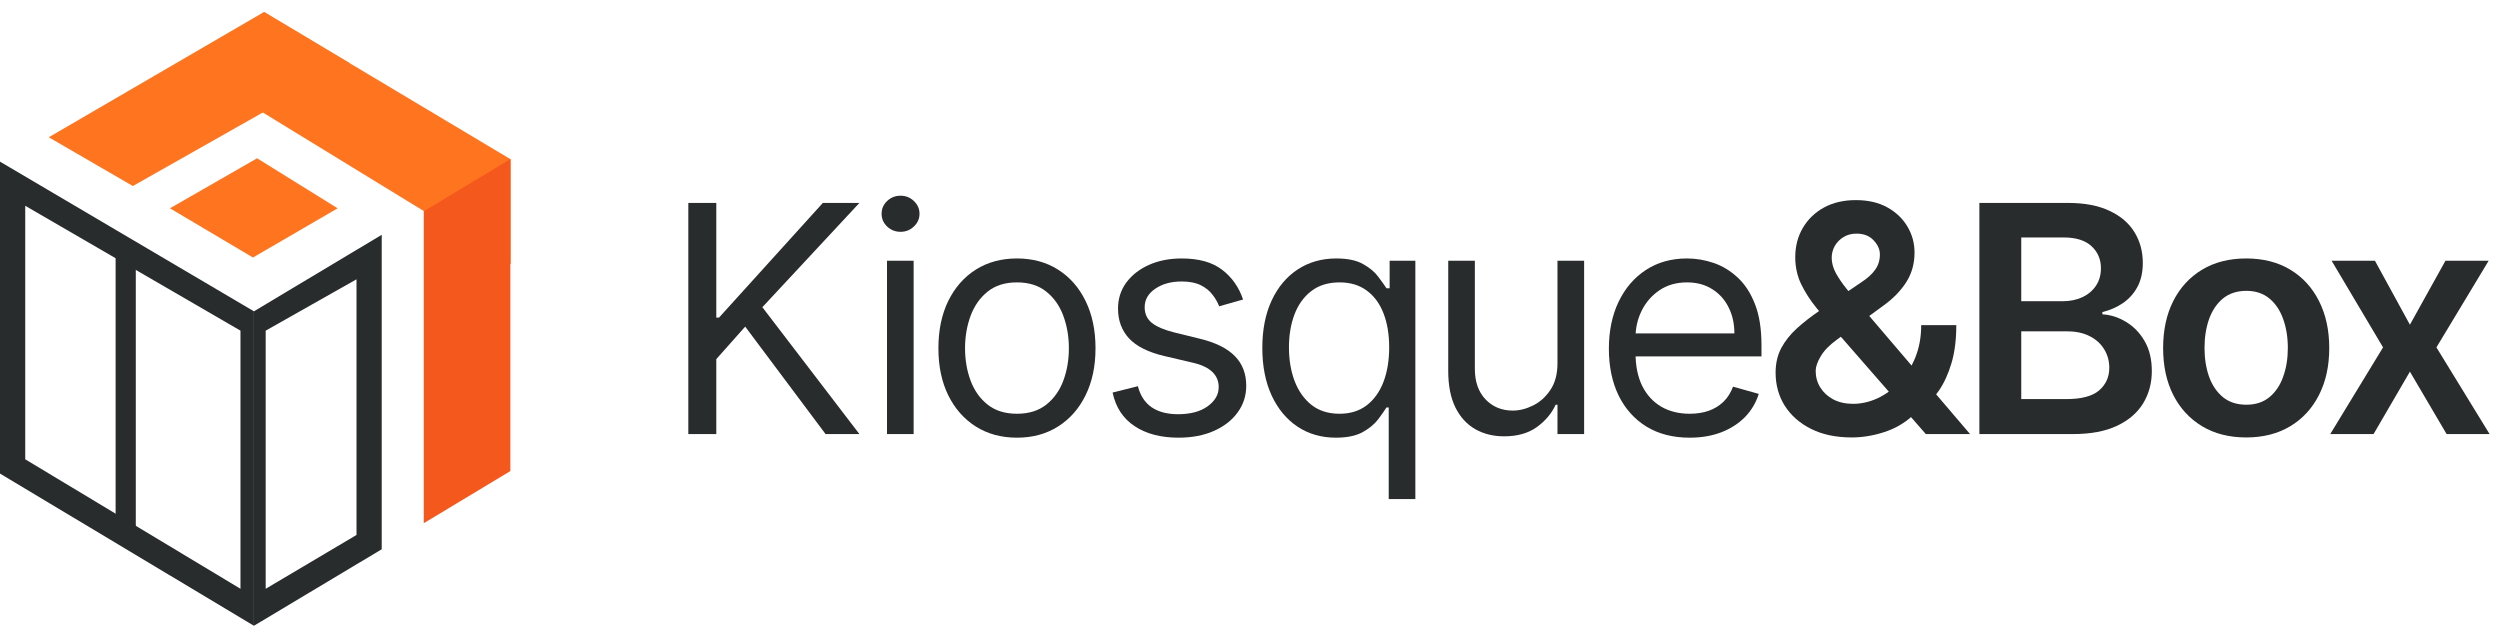
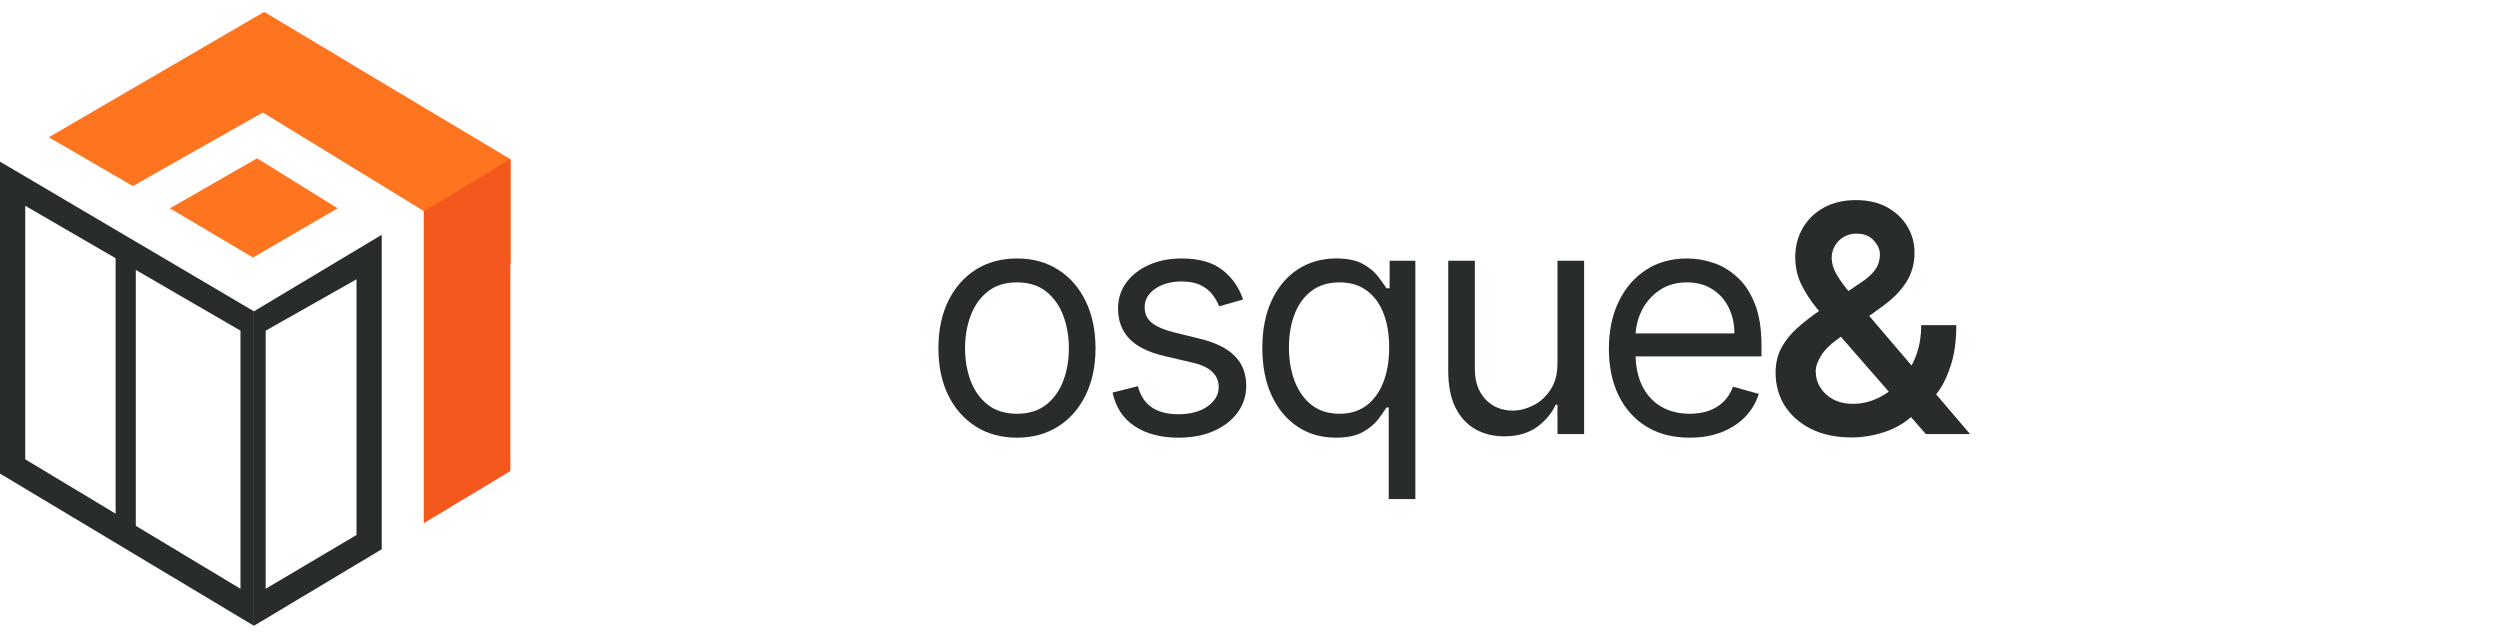
<svg xmlns="http://www.w3.org/2000/svg" width="196" height="50" viewBox="0 0 196 50" fill="none">
  <path fill-rule="evenodd" clip-rule="evenodd" d="M10.646 19.726V42.403H9.064V19.726H10.646Z" fill="#292C2D" />
  <path fill-rule="evenodd" clip-rule="evenodd" d="M0 12.673V37.129L19.908 49.06V24.407L0 12.673ZM1.978 16.134V36.009L18.853 46.16V25.923L1.978 16.134Z" fill="#292C2D" />
  <path fill-rule="evenodd" clip-rule="evenodd" d="M29.927 18.408V43.062L19.908 49.06V24.407L29.927 18.408ZM27.95 21.897V41.941L20.83 46.16V25.923L27.95 21.897Z" fill="#292C2D" />
  <path d="M3.823 10.761L10.415 14.585L27.422 4.961L20.698 0.94L3.823 10.761Z" fill="#FF741F" />
  <path d="M40.035 20.715L40.035 12.489L20.698 0.94L19.066 7.876L40.035 20.715Z" fill="#FF741F" />
-   <path d="M13.324 16.331L20.155 12.409L26.47 16.331L19.833 20.189L13.324 16.331Z" fill="#FF741F" />
+   <path d="M13.324 16.331L20.155 12.409L26.47 16.331L19.833 20.189Z" fill="#FF741F" />
  <path d="M40.013 12.475L33.223 16.562V41.018L40.013 36.931V12.475Z" fill="#F5581D" />
-   <path d="M53.964 34.031V15.909H56.158V24.899H56.371L64.511 15.909H67.378L59.769 24.085L67.378 34.031H64.724L58.423 25.607L56.158 28.155V34.031H53.964Z" fill="#292C2D" />
-   <path d="M69.541 34.031V20.44H71.629V34.031H69.541ZM70.603 18.174C70.196 18.174 69.845 18.036 69.55 17.759C69.261 17.481 69.117 17.148 69.117 16.759C69.117 16.369 69.261 16.036 69.55 15.759C69.845 15.482 70.196 15.343 70.603 15.343C71.01 15.343 71.358 15.482 71.647 15.759C71.942 16.036 72.09 16.369 72.09 16.759C72.09 17.148 71.942 17.481 71.647 17.759C71.358 18.036 71.01 18.174 70.603 18.174Z" fill="#292C2D" />
  <path d="M79.73 34.314C78.503 34.314 77.426 34.022 76.5 33.438C75.58 32.854 74.86 32.037 74.341 30.987C73.828 29.937 73.571 28.71 73.571 27.306C73.571 25.89 73.828 24.654 74.341 23.599C74.86 22.543 75.58 21.723 76.5 21.139C77.426 20.555 78.503 20.263 79.73 20.263C80.957 20.263 82.031 20.555 82.951 21.139C83.877 21.723 84.597 22.543 85.11 23.599C85.629 24.654 85.888 25.89 85.888 27.306C85.888 28.71 85.629 29.937 85.11 30.987C84.597 32.037 83.877 32.854 82.951 33.438C82.031 34.022 80.957 34.314 79.73 34.314ZM79.73 32.438C80.662 32.438 81.429 32.199 82.031 31.721C82.632 31.244 83.078 30.615 83.367 29.837C83.656 29.058 83.8 28.215 83.8 27.306C83.8 26.398 83.656 25.551 83.367 24.767C83.078 23.982 82.632 23.348 82.031 22.864C81.429 22.38 80.662 22.139 79.73 22.139C78.798 22.139 78.031 22.38 77.429 22.864C76.828 23.348 76.382 23.982 76.093 24.767C75.804 25.551 75.66 26.398 75.66 27.306C75.66 28.215 75.804 29.058 76.093 29.837C76.382 30.615 76.828 31.244 77.429 31.721C78.031 32.199 78.798 32.438 79.73 32.438Z" fill="#292C2D" />
  <path d="M97.457 23.483L95.582 24.014C95.464 23.702 95.29 23.398 95.059 23.103C94.835 22.802 94.529 22.554 94.139 22.36C93.75 22.165 93.251 22.068 92.644 22.068C91.812 22.068 91.119 22.259 90.564 22.643C90.016 23.02 89.742 23.501 89.742 24.085C89.742 24.604 89.93 25.014 90.308 25.315C90.685 25.616 91.275 25.867 92.078 26.067L94.095 26.563C95.31 26.858 96.216 27.309 96.811 27.917C97.407 28.518 97.705 29.294 97.705 30.244C97.705 31.022 97.481 31.718 97.033 32.332C96.59 32.946 95.971 33.429 95.174 33.783C94.378 34.137 93.452 34.314 92.396 34.314C91.01 34.314 89.862 34.013 88.954 33.411C88.046 32.81 87.47 31.931 87.228 30.775L89.211 30.279C89.399 31.011 89.756 31.559 90.281 31.925C90.812 32.291 91.505 32.474 92.361 32.474C93.334 32.474 94.107 32.267 94.679 31.854C95.257 31.435 95.546 30.934 95.546 30.35C95.546 29.878 95.381 29.483 95.051 29.164C94.72 28.84 94.213 28.598 93.529 28.439L91.263 27.908C90.019 27.613 89.104 27.156 88.52 26.536C87.942 25.911 87.653 25.129 87.653 24.191C87.653 23.424 87.869 22.746 88.299 22.156C88.736 21.566 89.329 21.103 90.078 20.767C90.833 20.431 91.688 20.263 92.644 20.263C93.989 20.263 95.045 20.558 95.812 21.148C96.584 21.737 97.133 22.516 97.457 23.483Z" fill="#292C2D" />
  <path d="M108.876 39.128V31.943H108.699C108.546 32.19 108.327 32.503 108.044 32.881C107.761 33.252 107.357 33.586 106.832 33.88C106.307 34.169 105.608 34.314 104.735 34.314C103.602 34.314 102.602 34.028 101.735 33.456C100.868 32.878 100.19 32.064 99.7 31.014C99.21 29.958 98.966 28.71 98.966 27.271C98.966 25.843 99.21 24.604 99.7 23.554C100.19 22.504 100.871 21.693 101.744 21.121C102.617 20.549 103.626 20.263 104.77 20.263C105.655 20.263 106.354 20.41 106.867 20.705C107.387 20.994 107.782 21.324 108.053 21.696C108.33 22.062 108.546 22.363 108.699 22.599H108.947V20.44H110.964V39.128H108.876ZM105.018 32.438C105.856 32.438 106.564 32.22 107.142 31.783C107.72 31.341 108.159 30.73 108.46 29.952C108.761 29.167 108.911 28.262 108.911 27.235C108.911 26.221 108.764 25.333 108.469 24.572C108.174 23.805 107.737 23.209 107.159 22.785C106.581 22.354 105.868 22.139 105.018 22.139C104.133 22.139 103.396 22.366 102.806 22.82C102.222 23.268 101.782 23.879 101.487 24.651C101.198 25.418 101.054 26.28 101.054 27.235C101.054 28.203 101.201 29.082 101.496 29.872C101.797 30.657 102.24 31.282 102.824 31.748C103.414 32.208 104.145 32.438 105.018 32.438Z" fill="#292C2D" />
  <path d="M122.106 28.474V20.44H124.195V34.031H122.106V31.73H121.965C121.646 32.42 121.151 33.007 120.478 33.491C119.806 33.969 118.956 34.208 117.93 34.208C117.08 34.208 116.325 34.022 115.665 33.65C115.004 33.273 114.485 32.707 114.107 31.951C113.73 31.191 113.541 30.232 113.541 29.076V20.44H115.629V28.934C115.629 29.925 115.906 30.716 116.461 31.306C117.021 31.895 117.735 32.19 118.602 32.19C119.121 32.19 119.649 32.058 120.186 31.792C120.729 31.527 121.183 31.12 121.549 30.571C121.92 30.023 122.106 29.323 122.106 28.474Z" fill="#292C2D" />
  <path d="M132.472 34.314C131.162 34.314 130.033 34.025 129.083 33.447C128.139 32.863 127.411 32.049 126.897 31.005C126.39 29.955 126.136 28.734 126.136 27.341C126.136 25.949 126.39 24.722 126.897 23.66C127.411 22.593 128.124 21.761 129.039 21.165C129.959 20.564 131.033 20.263 132.26 20.263C132.967 20.263 133.666 20.381 134.357 20.617C135.047 20.852 135.675 21.236 136.241 21.767C136.808 22.292 137.259 22.988 137.595 23.855C137.931 24.722 138.1 25.79 138.1 27.058V27.943H127.623V26.138H135.976C135.976 25.371 135.823 24.687 135.516 24.085C135.215 23.483 134.784 23.009 134.224 22.661C133.669 22.312 133.015 22.139 132.26 22.139C131.428 22.139 130.708 22.345 130.101 22.758C129.499 23.165 129.036 23.696 128.711 24.351C128.387 25.005 128.225 25.707 128.225 26.457V27.66C128.225 28.686 128.402 29.556 128.756 30.27C129.115 30.978 129.614 31.518 130.251 31.89C130.888 32.255 131.628 32.438 132.472 32.438C133.021 32.438 133.516 32.361 133.958 32.208C134.407 32.049 134.793 31.813 135.118 31.5C135.442 31.182 135.693 30.787 135.87 30.314L137.887 30.881C137.675 31.565 137.318 32.167 136.817 32.686C136.315 33.199 135.696 33.6 134.958 33.889C134.221 34.172 133.392 34.314 132.472 34.314Z" fill="#292C2D" />
  <path d="M145.18 34.296C143.941 34.296 142.877 34.072 141.986 33.624C141.095 33.176 140.408 32.571 139.924 31.81C139.446 31.043 139.207 30.179 139.207 29.217C139.207 28.492 139.355 27.849 139.65 27.288C139.951 26.728 140.364 26.209 140.889 25.731C141.42 25.253 142.033 24.778 142.729 24.306L145.941 22.121C146.413 21.814 146.77 21.49 147.012 21.148C147.26 20.805 147.383 20.404 147.383 19.944C147.383 19.555 147.218 19.186 146.888 18.838C146.563 18.49 146.115 18.316 145.543 18.316C145.16 18.316 144.82 18.407 144.525 18.59C144.236 18.767 144.009 19 143.844 19.289C143.685 19.578 143.605 19.885 143.605 20.209C143.605 20.605 143.714 21.006 143.933 21.413C144.157 21.82 144.446 22.242 144.8 22.678C145.16 23.115 145.543 23.578 145.95 24.067L154.453 34.031H150.985L143.924 25.943C143.399 25.33 142.891 24.725 142.402 24.129C141.918 23.534 141.52 22.914 141.207 22.271C140.9 21.622 140.747 20.92 140.747 20.165C140.747 19.31 140.945 18.546 141.34 17.873C141.735 17.195 142.287 16.661 142.995 16.272C143.708 15.883 144.543 15.688 145.499 15.688C146.454 15.688 147.274 15.877 147.959 16.254C148.643 16.632 149.171 17.133 149.542 17.759C149.914 18.384 150.1 19.065 150.1 19.802C150.1 20.658 149.888 21.425 149.463 22.103C149.038 22.776 148.448 23.386 147.693 23.935L144.03 26.616C143.428 27.052 142.998 27.495 142.738 27.943C142.478 28.386 142.349 28.763 142.349 29.076C142.349 29.554 142.47 29.987 142.711 30.377C142.953 30.766 143.292 31.078 143.729 31.314C144.171 31.544 144.688 31.66 145.277 31.66C145.926 31.66 146.566 31.515 147.198 31.226C147.829 30.931 148.404 30.512 148.923 29.97C149.442 29.427 149.855 28.778 150.162 28.023C150.469 27.262 150.622 26.418 150.622 25.492H153.374C153.374 26.637 153.247 27.633 152.993 28.483C152.74 29.326 152.412 30.04 152.011 30.624C151.61 31.202 151.185 31.665 150.737 32.014C150.595 32.114 150.46 32.214 150.33 32.314C150.2 32.415 150.065 32.515 149.923 32.615C149.286 33.193 148.54 33.618 147.684 33.889C146.835 34.161 146 34.296 145.18 34.296Z" fill="#292C2D" />
-   <path d="M155.183 34.031V15.909H162.12C163.43 15.909 164.518 16.116 165.385 16.529C166.258 16.936 166.91 17.493 167.341 18.201C167.777 18.909 167.996 19.711 167.996 20.608C167.996 21.345 167.854 21.976 167.571 22.501C167.288 23.02 166.907 23.442 166.429 23.767C165.952 24.091 165.418 24.324 164.828 24.466V24.643C165.471 24.678 166.087 24.876 166.677 25.235C167.273 25.589 167.76 26.091 168.137 26.74C168.515 27.389 168.703 28.173 168.703 29.093C168.703 30.031 168.476 30.875 168.022 31.624C167.568 32.367 166.884 32.954 165.969 33.385C165.055 33.816 163.905 34.031 162.518 34.031H155.183ZM158.466 31.288H161.996C163.188 31.288 164.046 31.061 164.571 30.607C165.102 30.146 165.368 29.556 165.368 28.837C165.368 28.3 165.235 27.816 164.969 27.386C164.704 26.949 164.326 26.607 163.837 26.359C163.347 26.106 162.763 25.979 162.085 25.979H158.466V31.288ZM158.466 23.616H161.713C162.279 23.616 162.79 23.513 163.244 23.306C163.698 23.094 164.055 22.796 164.315 22.413C164.58 22.023 164.713 21.563 164.713 21.032C164.713 20.331 164.465 19.752 163.97 19.298C163.48 18.844 162.751 18.617 161.784 18.617H158.466V23.616Z" fill="#292C2D" />
-   <path d="M176.1 34.296C174.773 34.296 173.623 34.004 172.649 33.42C171.676 32.836 170.921 32.019 170.384 30.969C169.853 29.919 169.588 28.692 169.588 27.288C169.588 25.884 169.853 24.654 170.384 23.599C170.921 22.543 171.676 21.723 172.649 21.139C173.623 20.555 174.773 20.263 176.1 20.263C177.428 20.263 178.578 20.555 179.551 21.139C180.525 21.723 181.277 22.543 181.808 23.599C182.345 24.654 182.613 25.884 182.613 27.288C182.613 28.692 182.345 29.919 181.808 30.969C181.277 32.019 180.525 32.836 179.551 33.42C178.578 34.004 177.428 34.296 176.1 34.296ZM176.118 31.73C176.838 31.73 177.439 31.533 177.923 31.137C178.407 30.736 178.767 30.2 179.003 29.527C179.245 28.855 179.366 28.105 179.366 27.279C179.366 26.448 179.245 25.696 179.003 25.023C178.767 24.345 178.407 23.805 177.923 23.404C177.439 23.003 176.838 22.802 176.118 22.802C175.381 22.802 174.767 23.003 174.278 23.404C173.794 23.805 173.431 24.345 173.189 25.023C172.953 25.696 172.835 26.448 172.835 27.279C172.835 28.105 172.953 28.855 173.189 29.527C173.431 30.2 173.794 30.736 174.278 31.137C174.767 31.533 175.381 31.73 176.118 31.73Z" fill="#292C2D" />
-   <path d="M186.194 20.44L188.937 25.457L191.724 20.44H195.113L191.016 27.235L195.184 34.031H191.813L188.937 29.138L186.088 34.031H182.69L186.831 27.235L182.796 20.44H186.194Z" fill="#292C2D" />
</svg>